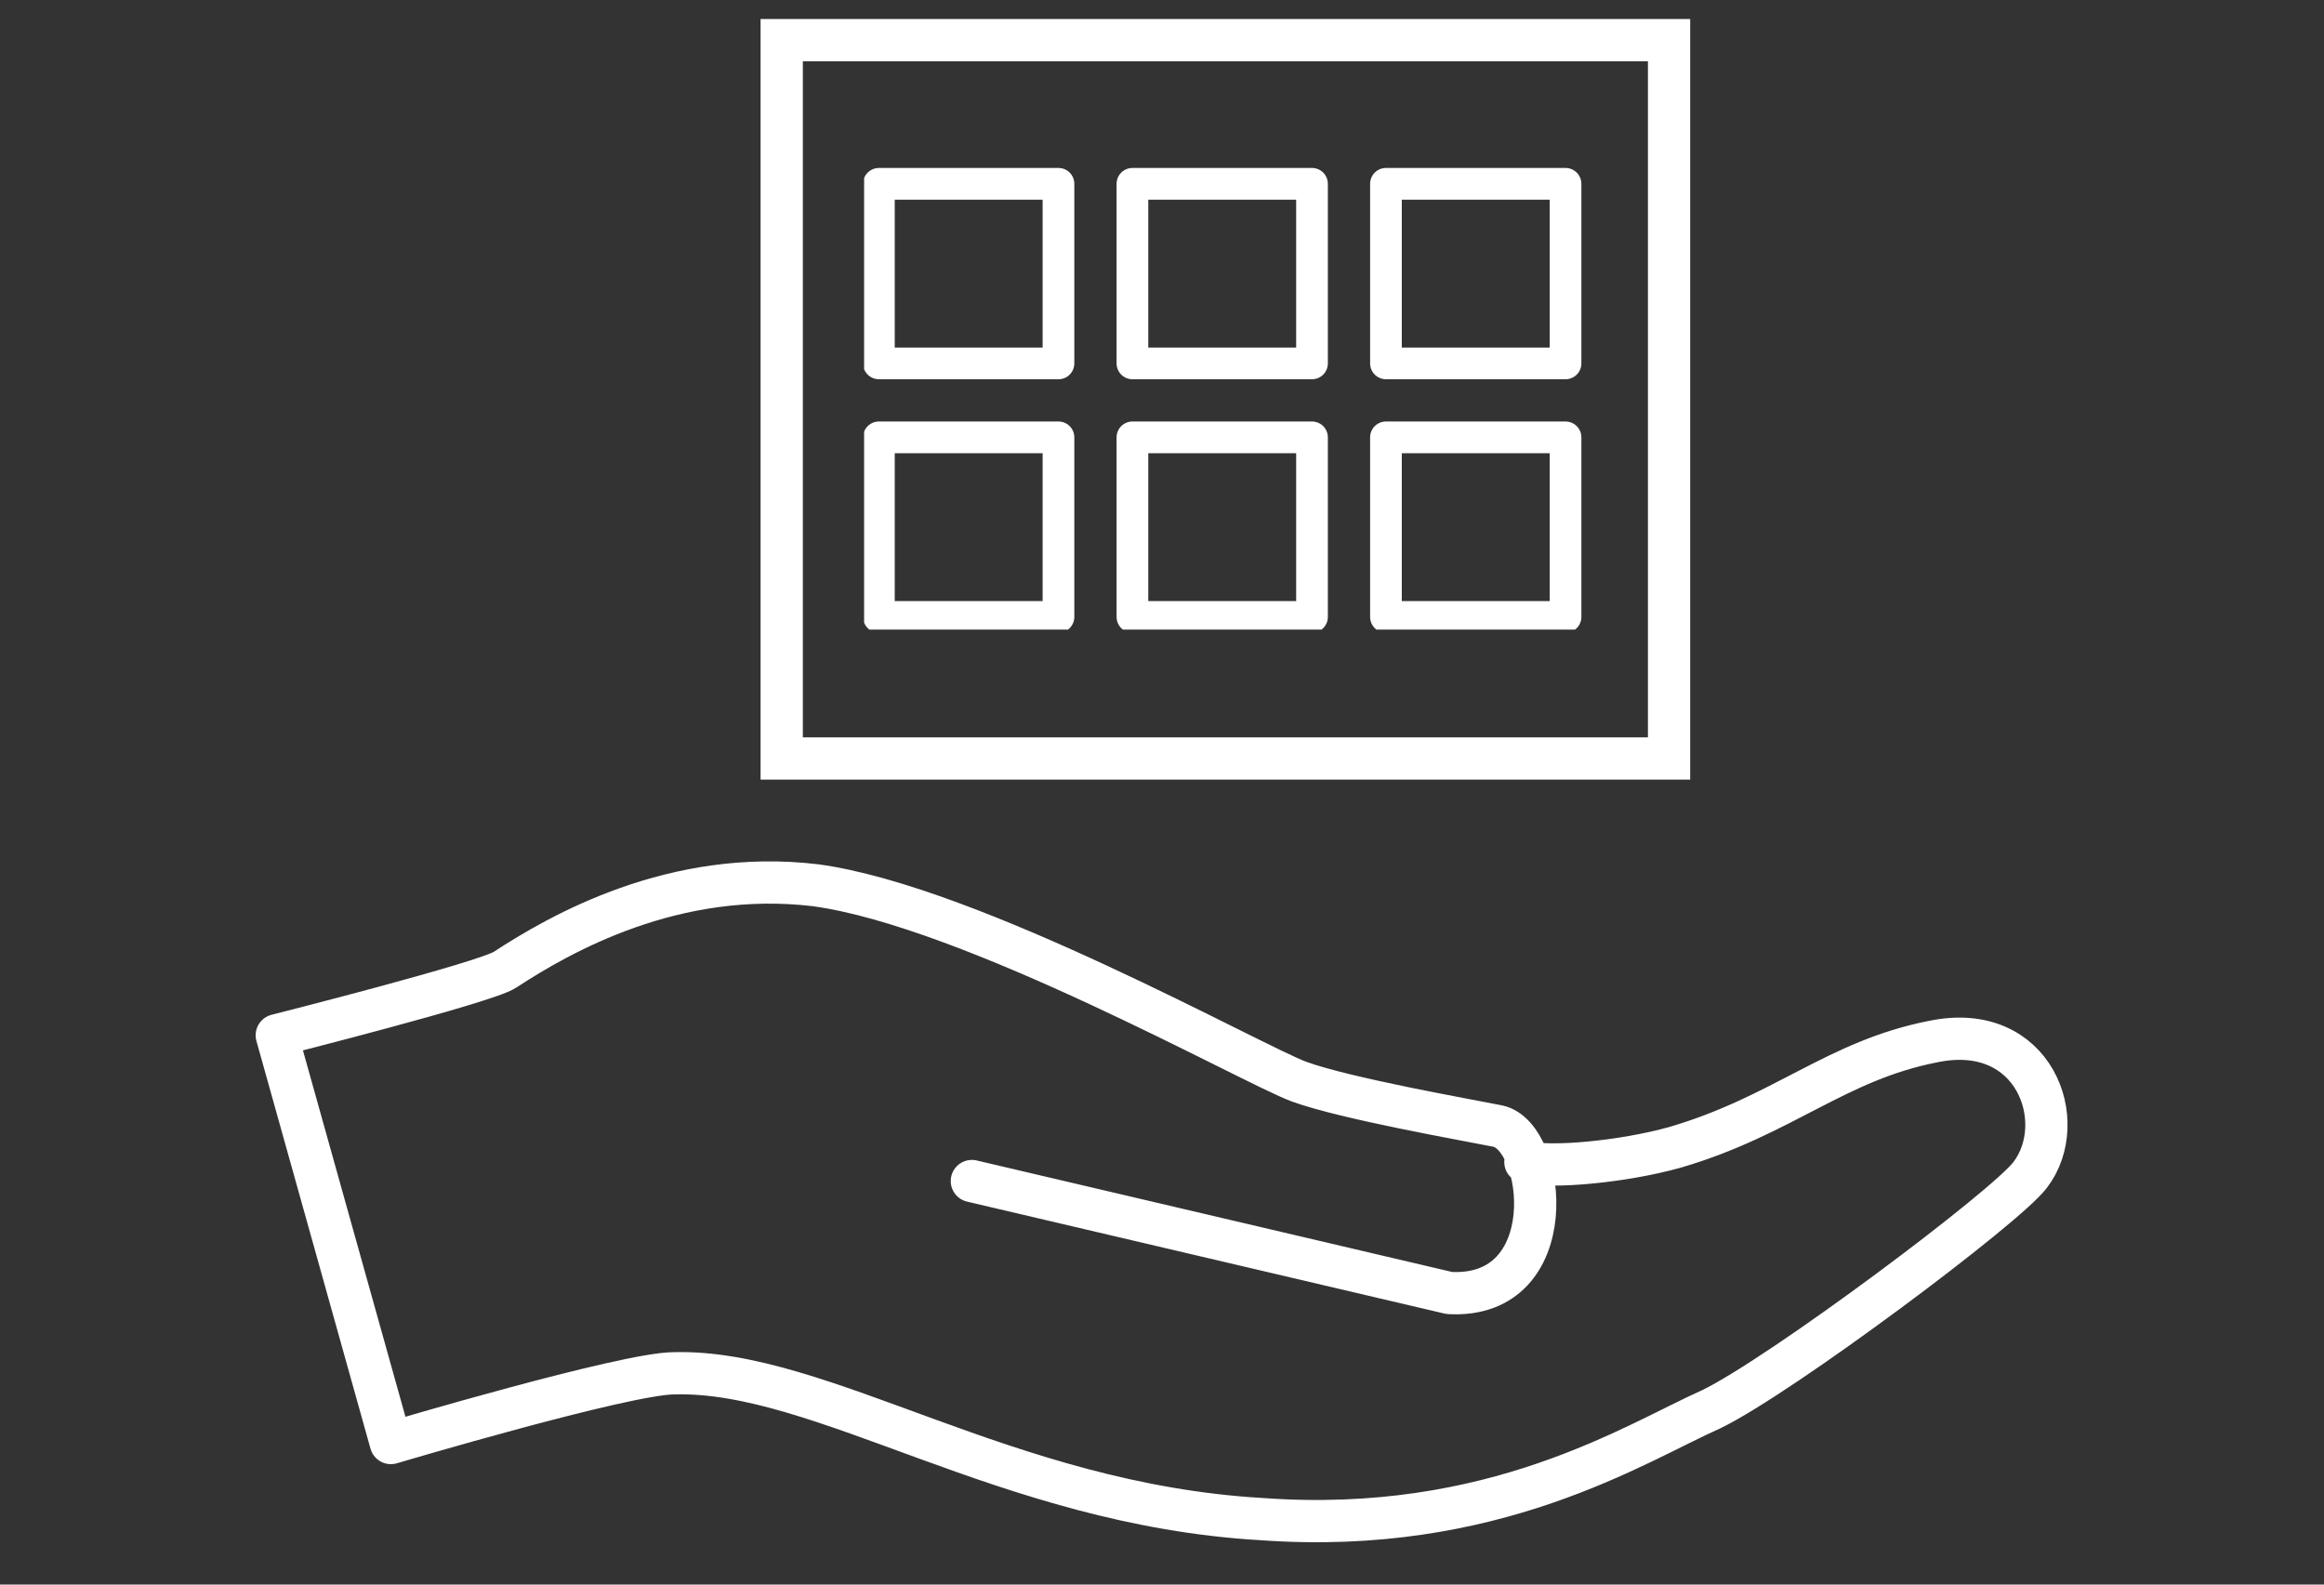
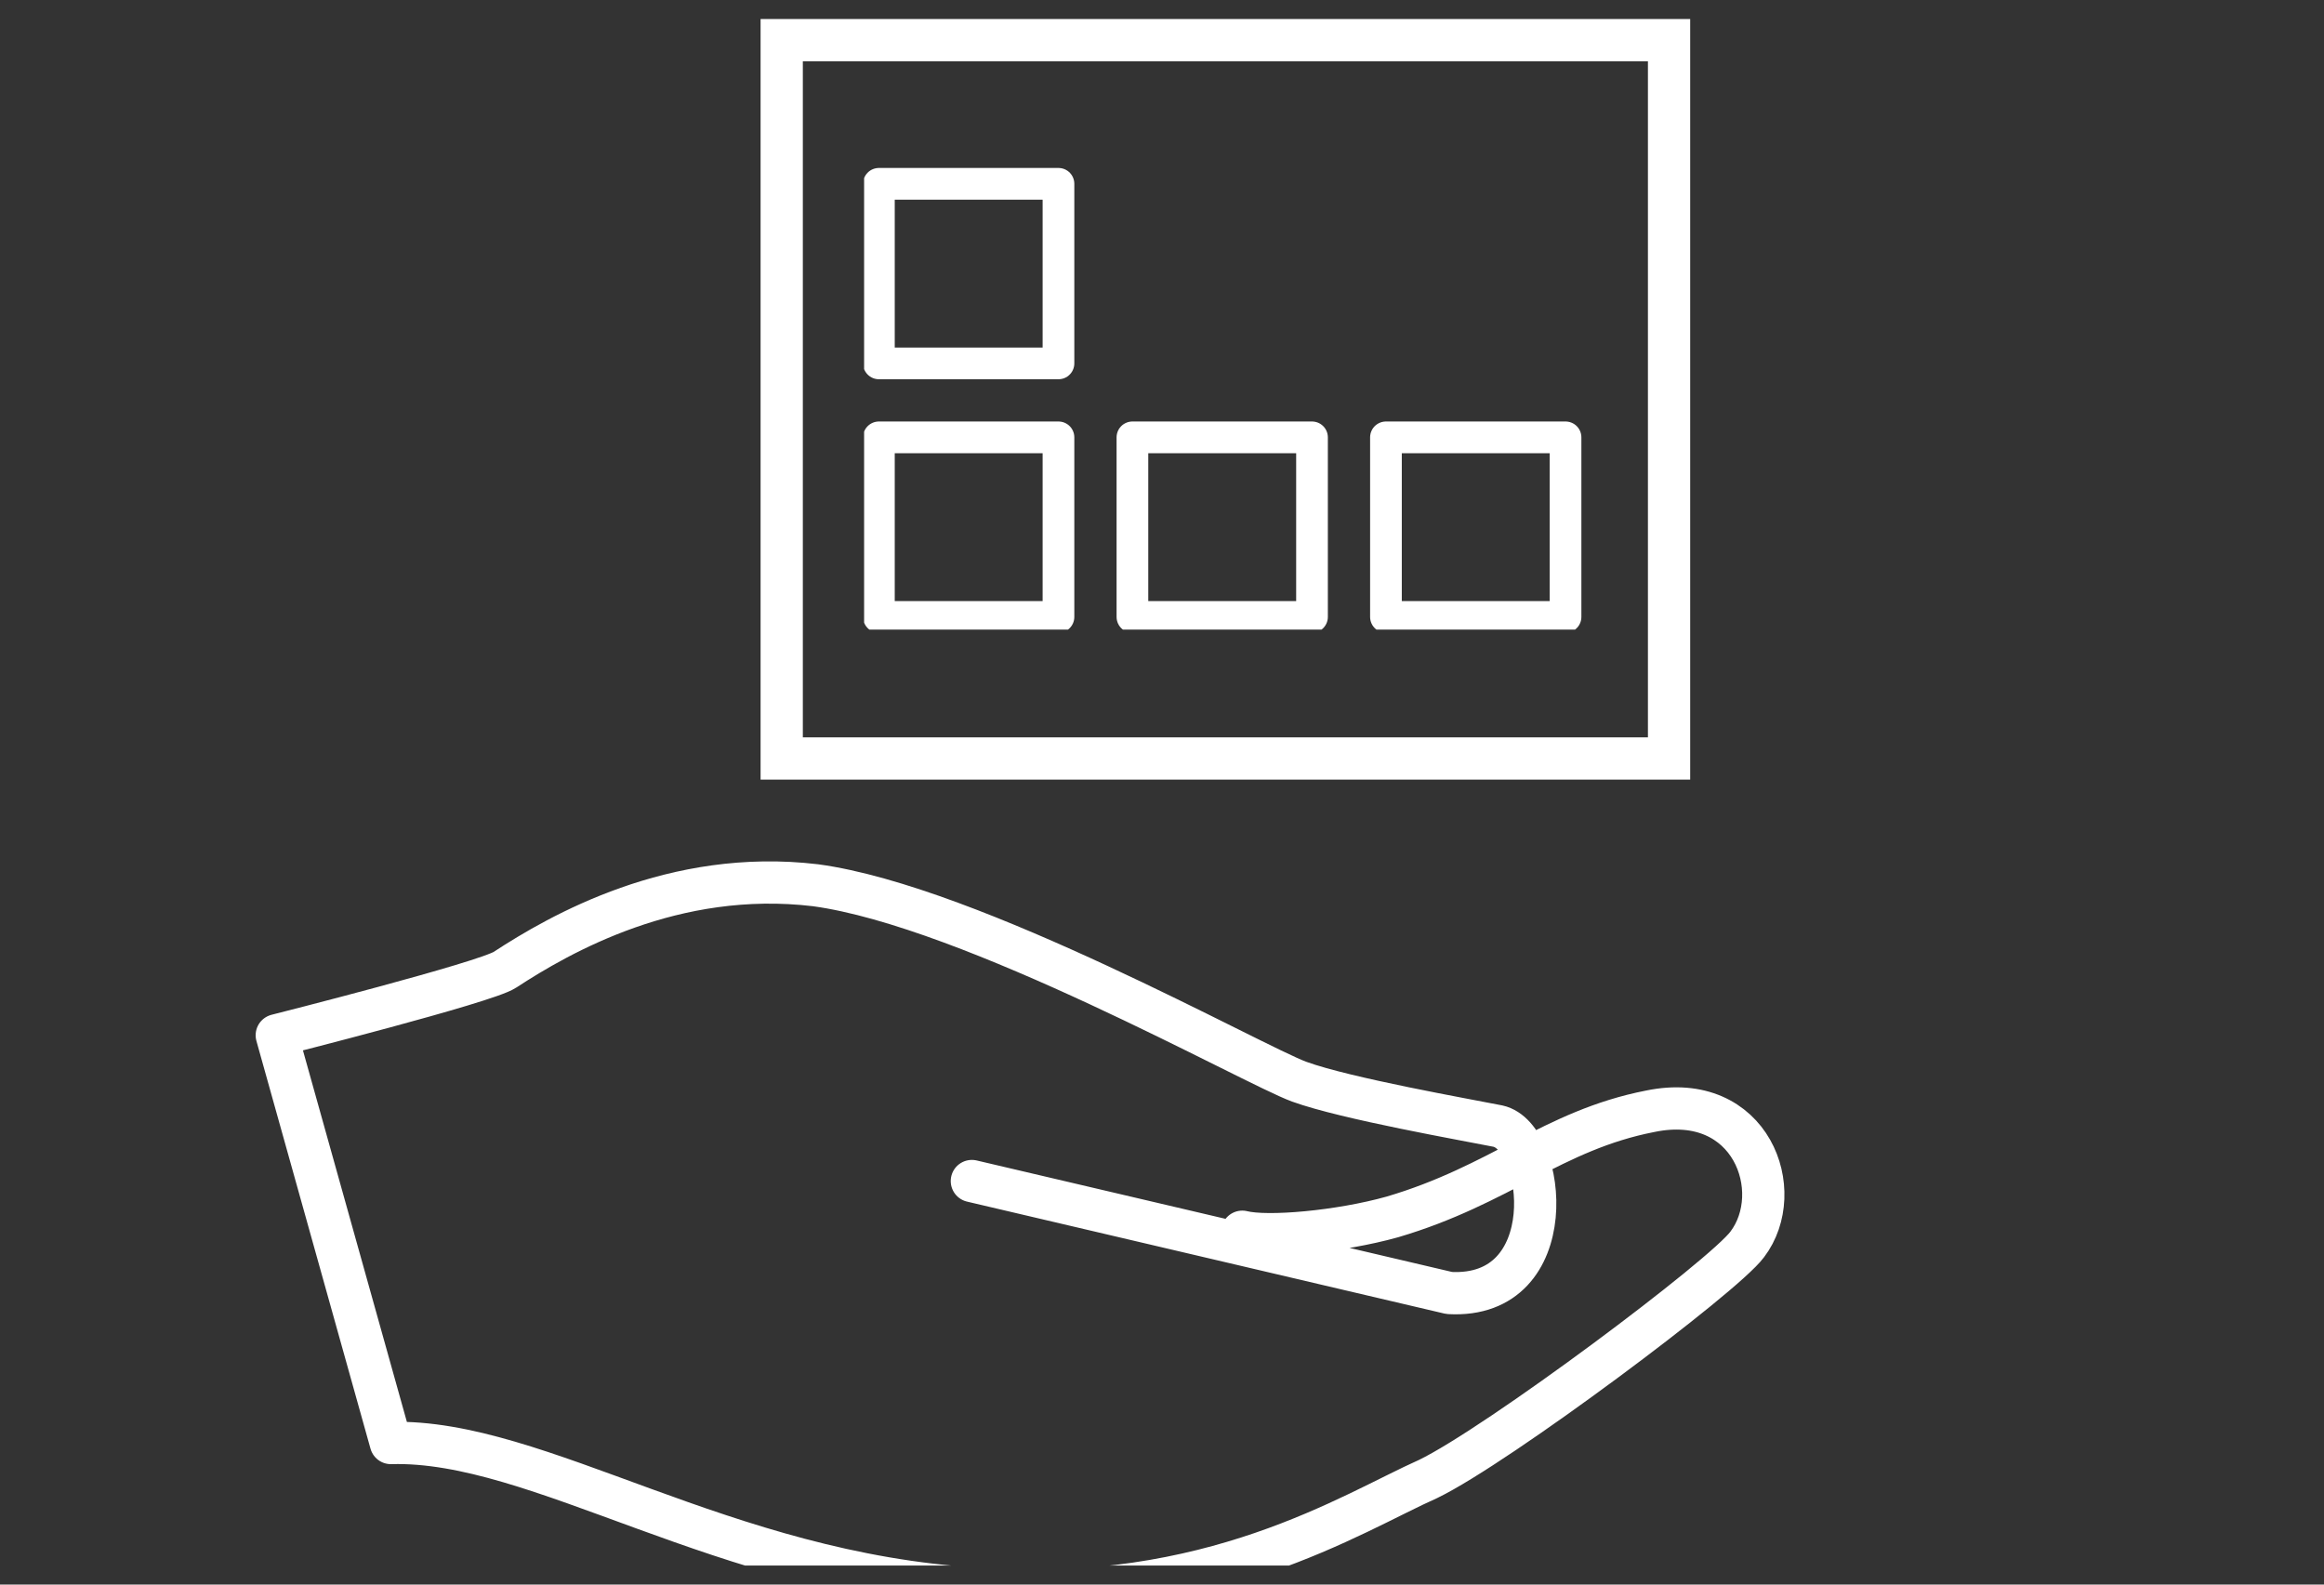
<svg xmlns="http://www.w3.org/2000/svg" id="_レイヤー_1" data-name="レイヤー 1" version="1.1" viewBox="0 0 110 75">
  <rect x="0" y="0" width="110" height="75" fill="#333333" stroke="none" />
  <defs>
    <style>
      .cls-1 {
        stroke-width: 1.5px;
      }

      .cls-1, .cls-2, .cls-3, .cls-4 {
        fill: none;
      }

      .cls-1, .cls-3, .cls-4 {
        stroke: #fff;
      }

      .cls-1, .cls-4 {
        stroke-linecap: round;
        stroke-linejoin: round;
      }

      .cls-5 {
        clip-path: url(#clippath);
      }

      .cls-2 {
        stroke-width: 0px;
      }

      .cls-6 {
        clip-path: url(#clippath-1);
      }

      .cls-3, .cls-4 {
        stroke-width: 2px;
      }
    </style>
    <clipPath id="clippath">
      <rect class="cls-2" x="11.8" y="40.5" width="86.4" height="33.6" />
    </clipPath>
    <clipPath id="clippath-1">
      <rect class="cls-2" x="40.9" y="7.9" width="34.3" height="21.9" />
    </clipPath>
  </defs>
  <g id="_グループ_7796" data-name="グループ 7796">
    <g id="_グループ_7640" data-name="グループ 7640">
      <g class="cls-5">
        <g id="_グループ_7639" data-name="グループ 7639">
-           <path id="_パス_15294" data-name="パス 15294" class="cls-4" d="M46,55.9l22.6,5.3c5.4.3,4.6-7.4,2.3-7.9-1.5-.3-7.2-1.3-9.4-2.1s-15.5-8.3-22.9-9.3c-6.7-.8-12.1,2.3-14.7,4-.9.6-10.8,3.1-10.8,3.1l5.4,19.3s11.1-3.3,13.4-3.3c7-.2,15.7,6.2,27.8,6.9,11,.8,17.7-3.6,21.3-5.2,3.3-1.6,14-9.6,15.1-11.1,1.9-2.5.2-7.3-4.6-6.3-4.6.9-7.1,3.5-12.2,5-2.5.7-5.9,1-7.1.7" />
+           <path id="_パス_15294" data-name="パス 15294" class="cls-4" d="M46,55.9l22.6,5.3c5.4.3,4.6-7.4,2.3-7.9-1.5-.3-7.2-1.3-9.4-2.1s-15.5-8.3-22.9-9.3c-6.7-.8-12.1,2.3-14.7,4-.9.6-10.8,3.1-10.8,3.1l5.4,19.3c7-.2,15.7,6.2,27.8,6.9,11,.8,17.7-3.6,21.3-5.2,3.3-1.6,14-9.6,15.1-11.1,1.9-2.5.2-7.3-4.6-6.3-4.6.9-7.1,3.5-12.2,5-2.5.7-5.9,1-7.1.7" />
        </g>
      </g>
    </g>
    <g id="_グループ_7795" data-name="グループ 7795">
      <g class="cls-6">
        <g id="_リピートグリッド_6" data-name="リピートグリッド 6">
          <g id="_長方形_3894" data-name="長方形 3894">
            <rect class="cls-2" x="40.9" y="7.9" width="10" height="10" />
            <rect class="cls-1" x="41.6" y="8.7" width="8.5" height="8.5" />
          </g>
          <g id="_長方形_3894-2" data-name="長方形 3894-2">
            <rect class="cls-2" x="52.9" y="7.9" width="10" height="10" />
-             <rect class="cls-1" x="53.6" y="8.7" width="8.5" height="8.5" />
          </g>
          <g id="_長方形_3894-3" data-name="長方形 3894-3">
            <rect class="cls-2" x="64.9" y="7.9" width="10" height="10" />
-             <rect class="cls-1" x="65.6" y="8.7" width="8.5" height="8.5" />
          </g>
          <g id="_長方形_3894-4" data-name="長方形 3894-4">
            <rect class="cls-2" x="40.9" y="19.9" width="10" height="10" />
            <rect class="cls-1" x="41.6" y="20.7" width="8.5" height="8.5" />
          </g>
          <g id="_長方形_3894-5" data-name="長方形 3894-5">
-             <rect class="cls-2" x="52.9" y="19.9" width="10" height="10" />
            <rect class="cls-1" x="53.6" y="20.7" width="8.5" height="8.5" />
          </g>
          <g id="_長方形_3894-6" data-name="長方形 3894-6">
            <rect class="cls-2" x="64.9" y="19.9" width="10" height="10" />
            <rect class="cls-1" x="65.6" y="20.7" width="8.5" height="8.5" />
          </g>
        </g>
      </g>
      <g id="_長方形_3917" data-name="長方形 3917">
-         <rect class="cls-2" x="36" y=".9" width="44" height="36" />
        <rect class="cls-3" x="37" y="1.9" width="42" height="34" />
      </g>
    </g>
  </g>
</svg>